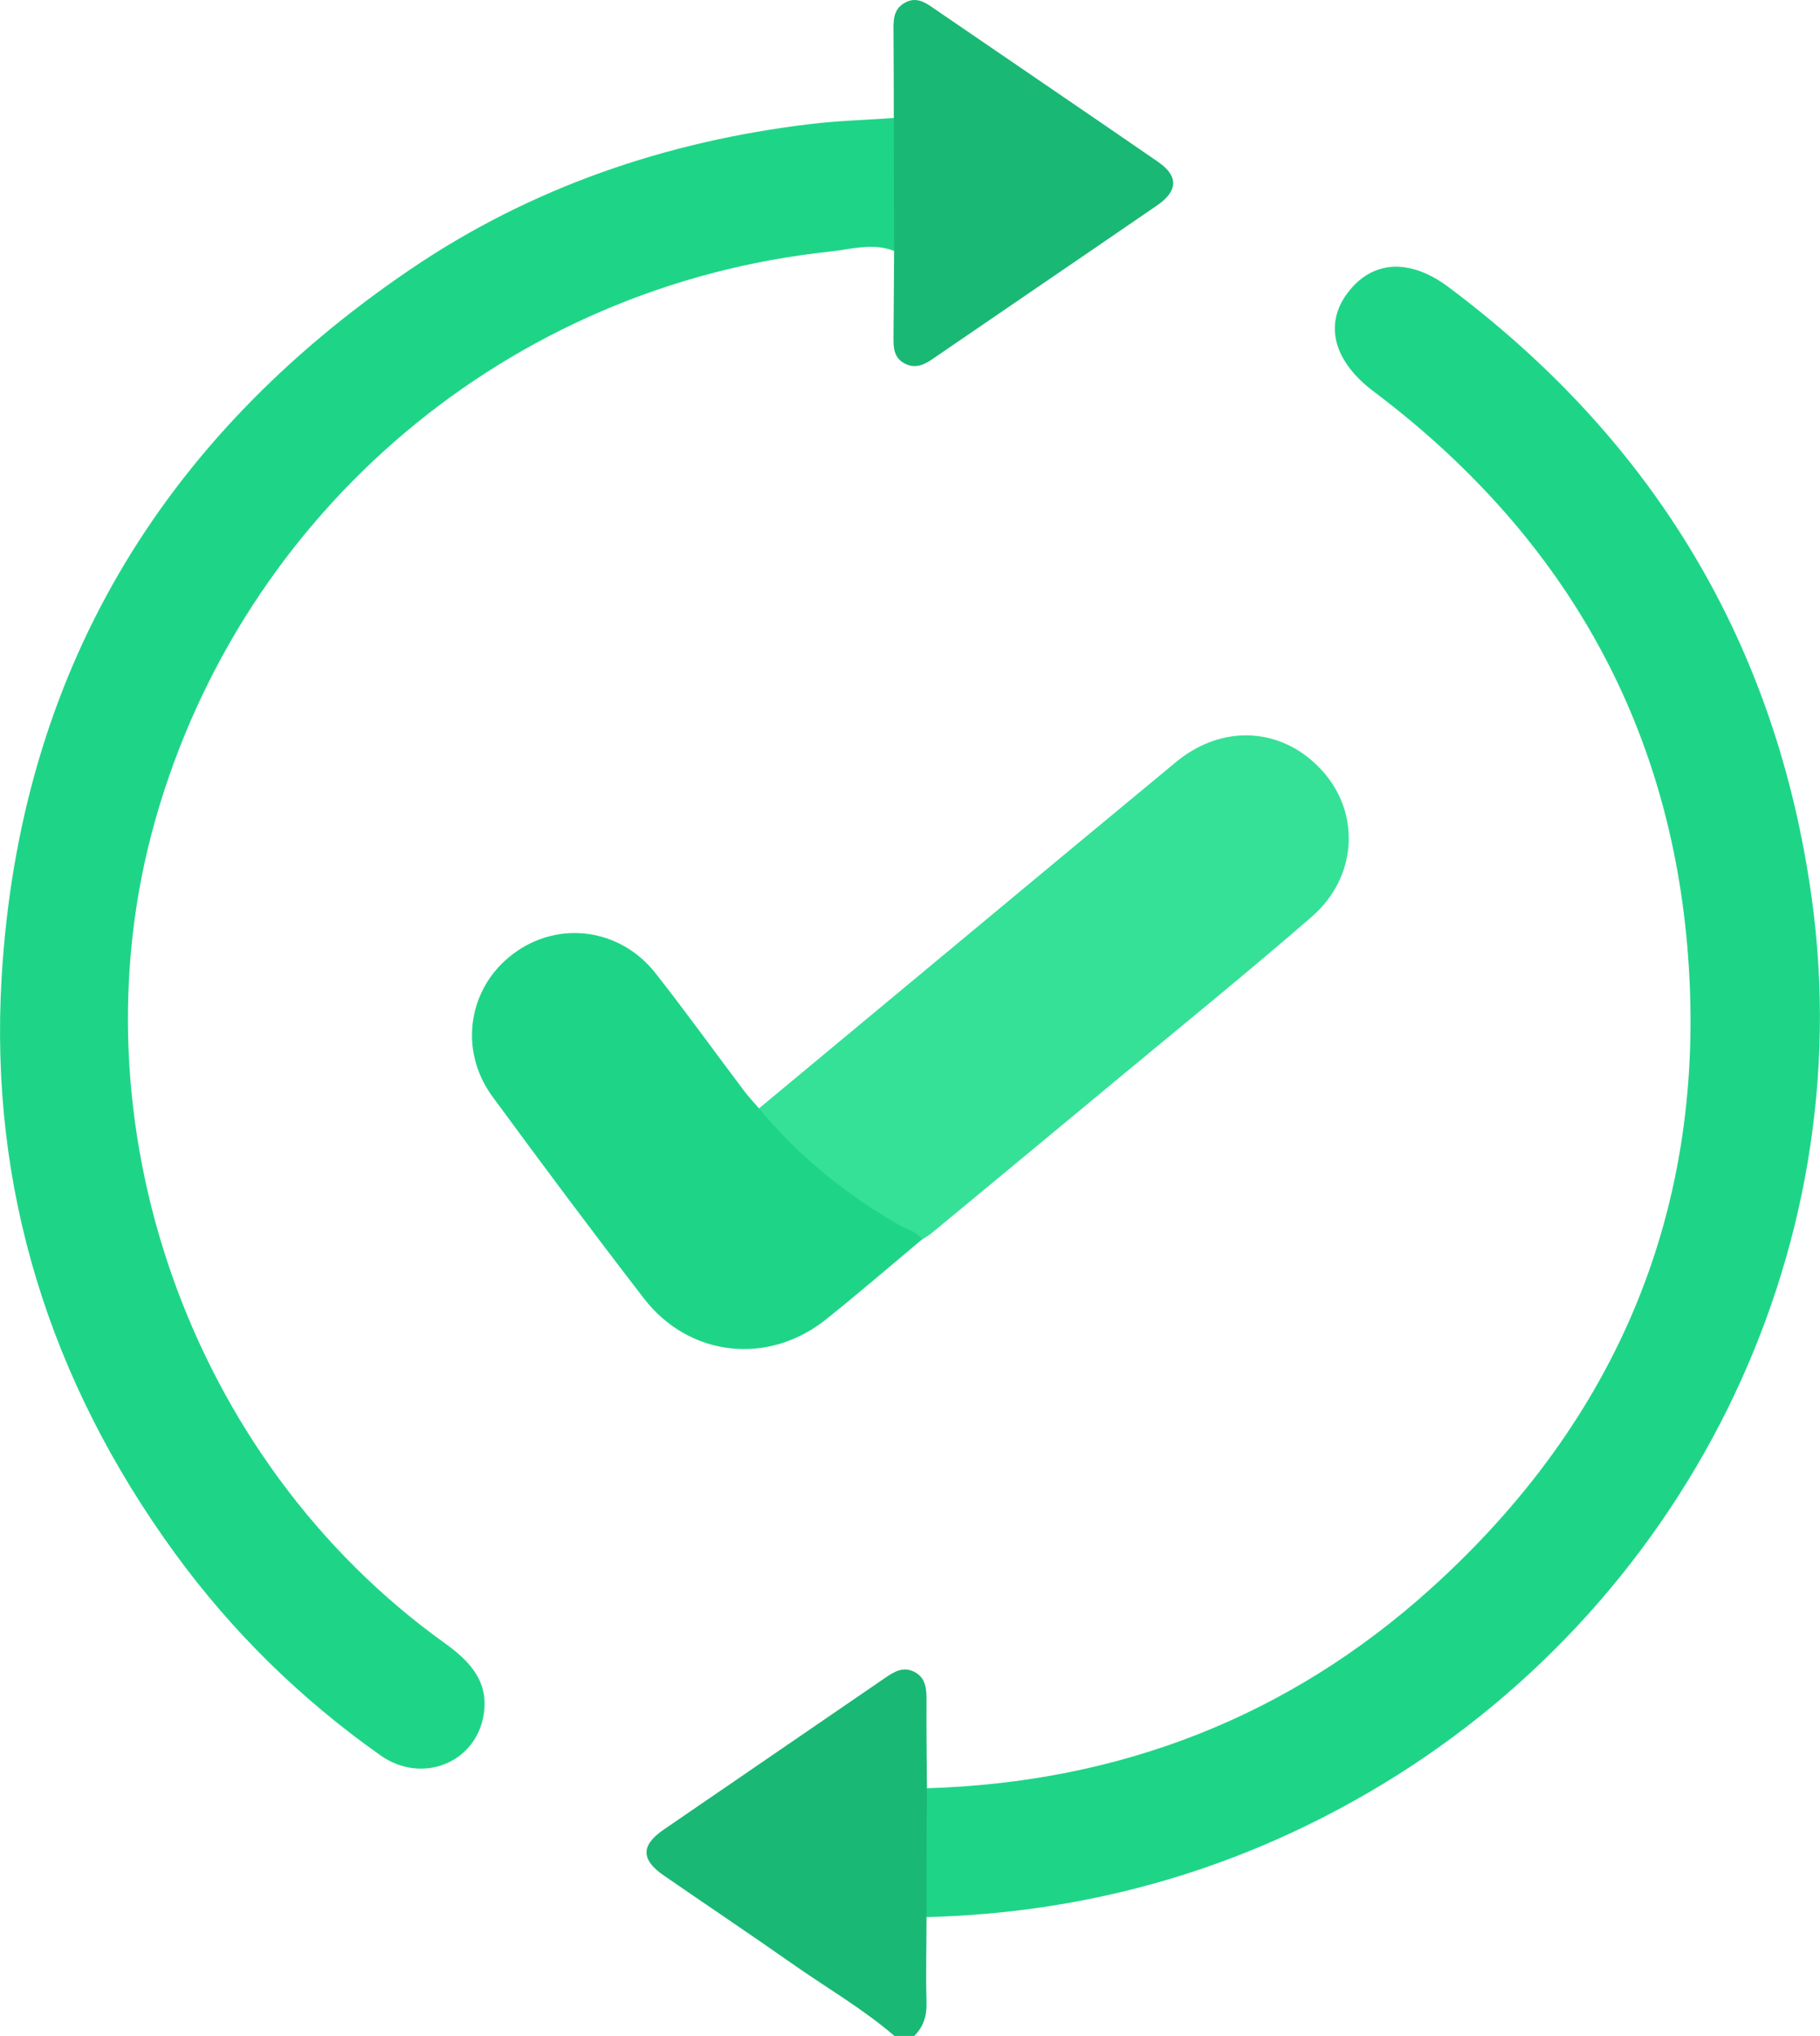
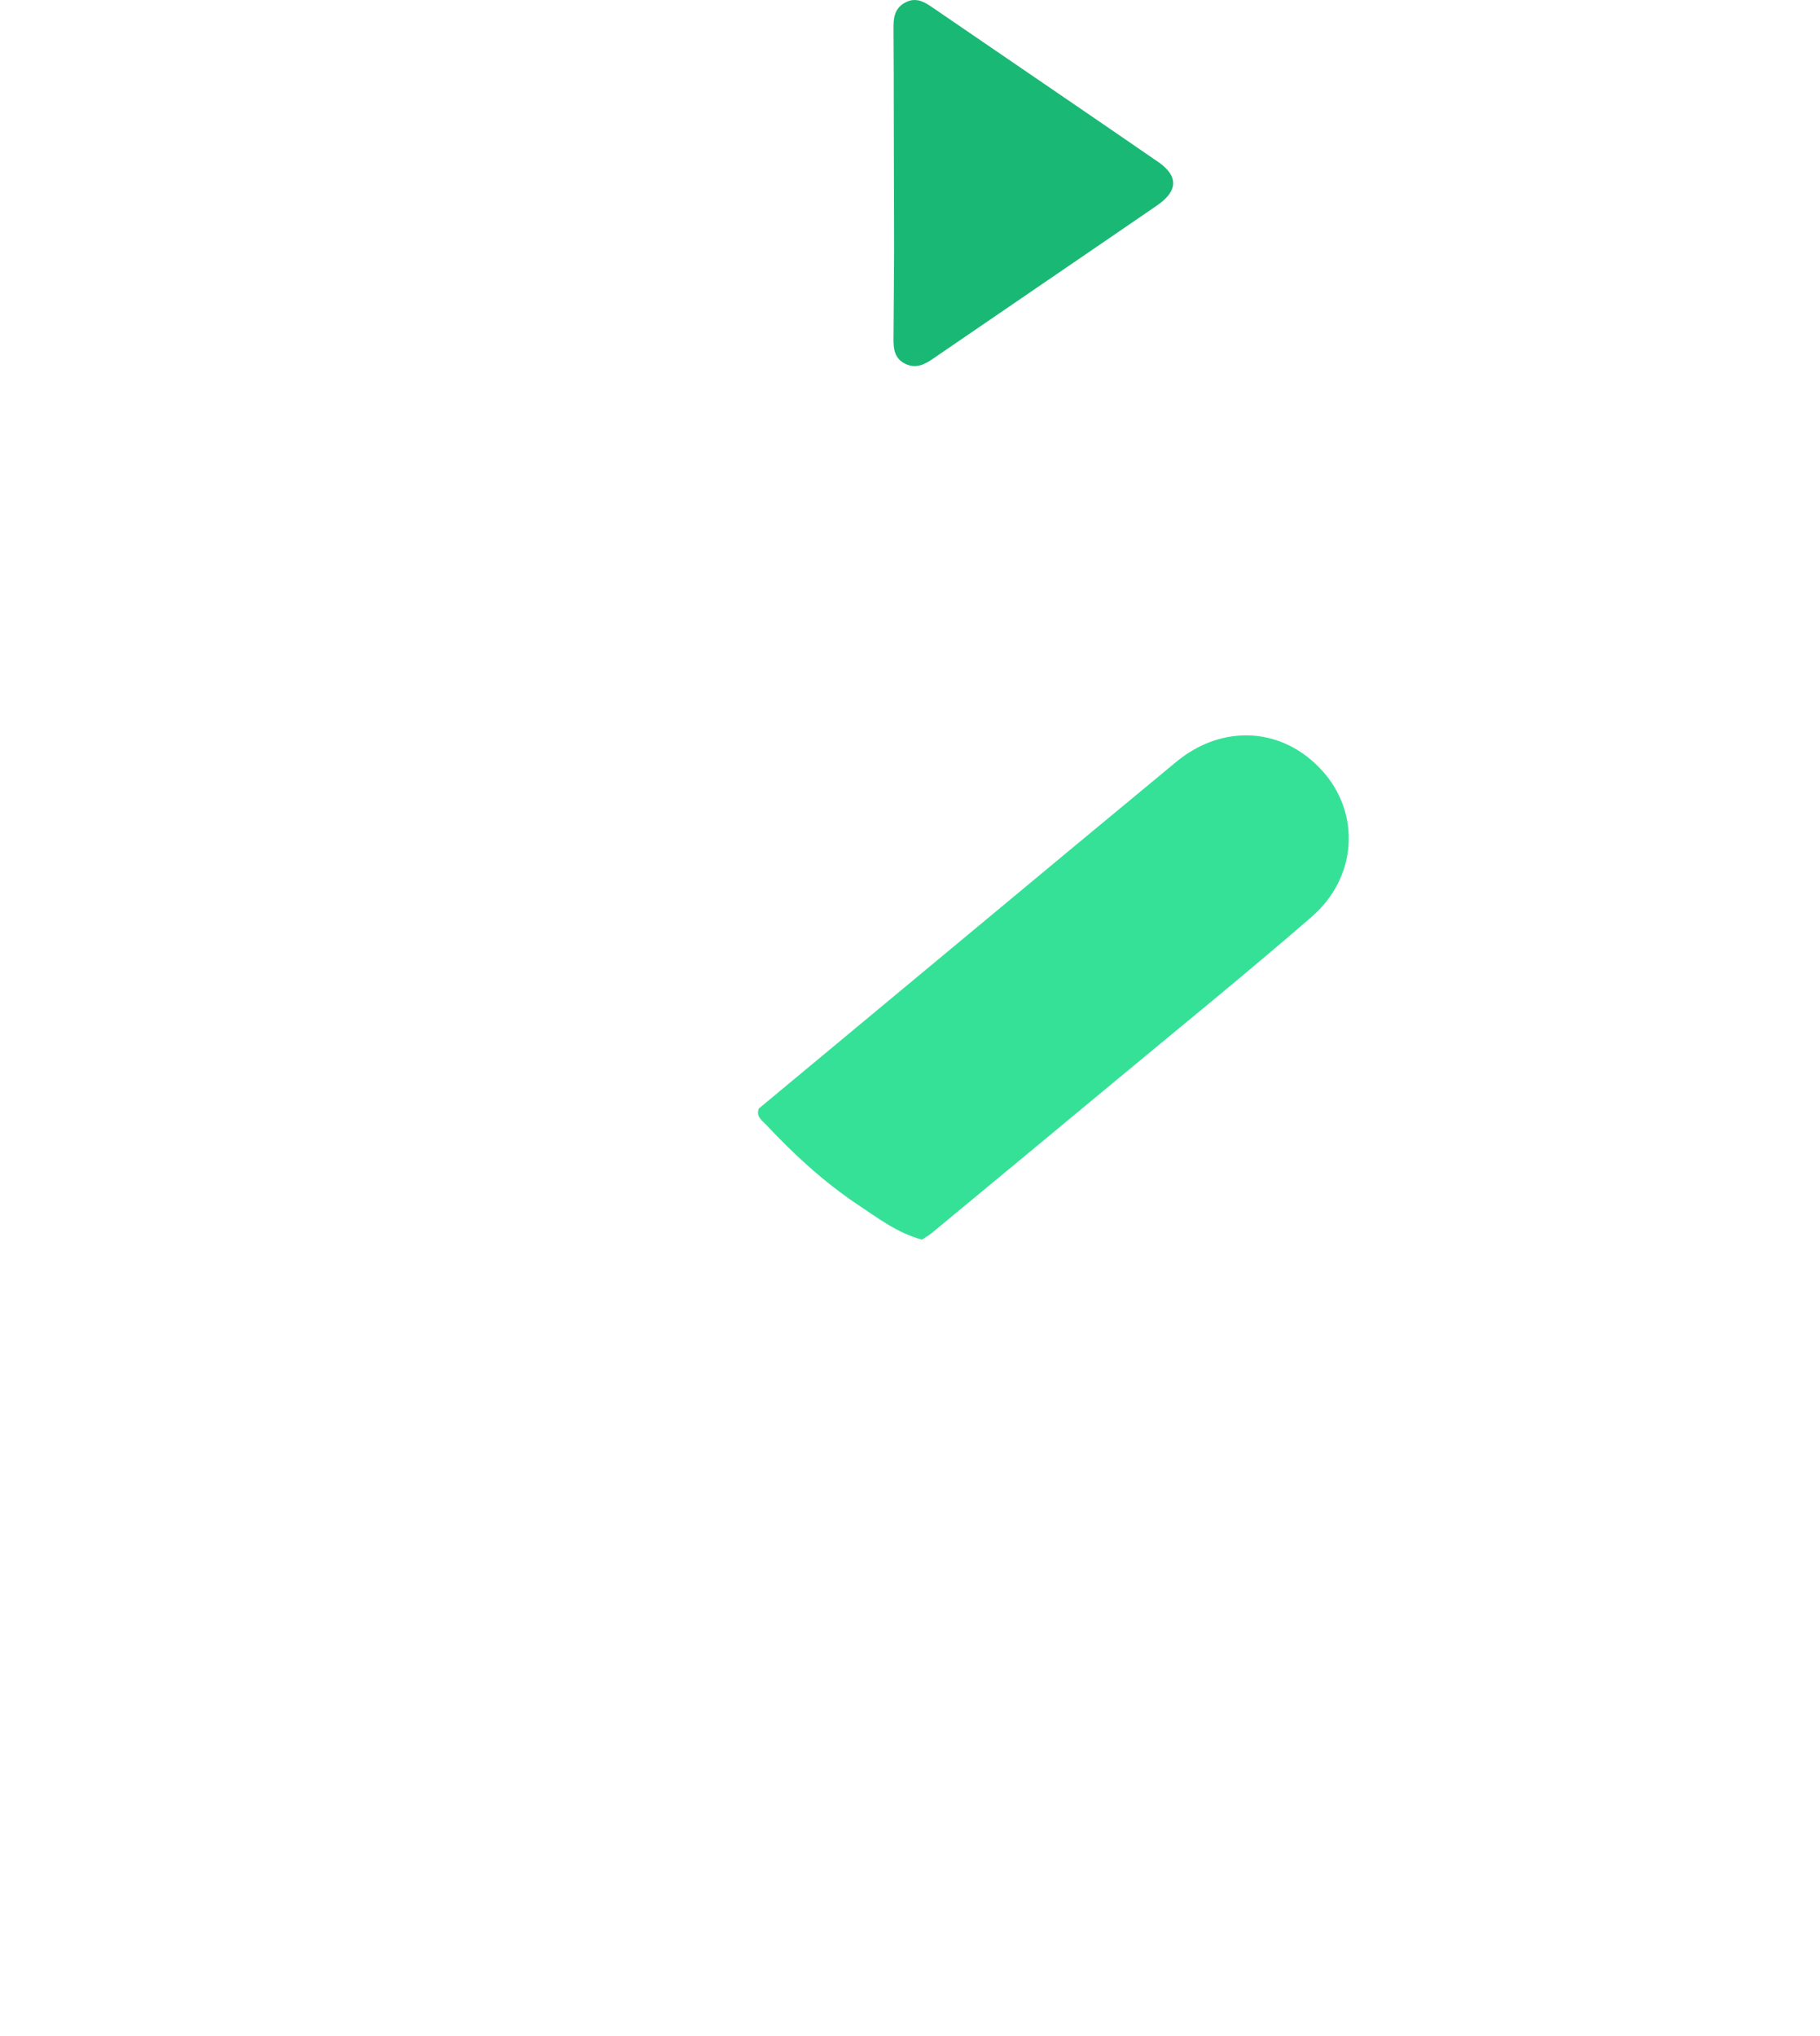
<svg xmlns="http://www.w3.org/2000/svg" id="Capa_2" data-name="Capa 2" viewBox="0 0 175.73 196.53">
  <defs>
    <style>
      .cls-1 {
        fill: #35e197;
      }

      .cls-1, .cls-2, .cls-3 {
        stroke-width: 0px;
      }

      .cls-2 {
        fill: #1ab875;
      }

      .cls-3 {
        fill: #1ed587;
      }
    </style>
  </defs>
  <g id="Capa_1-2" data-name="Capa 1">
    <g>
-       <path class="cls-2" d="M89.46,185.06c0,2.74-.08,5.49,0,8.23.04,1.3-.29,2.34-1.18,3.24h-1.92c-3.09-2.66-6.63-4.69-9.95-7.03-4.08-2.86-8.22-5.63-12.32-8.46-2.22-1.53-2.22-2.91,0-4.43,7.11-4.88,14.23-9.74,21.34-14.62.87-.6,1.75-1.15,2.82-.62,1.16.57,1.21,1.66,1.21,2.8-.02,2.81.02,5.62.04,8.44.37.54.54,1.14.55,1.78.04,2.96.05,5.93,0,8.89-.01.64-.15,1.25-.57,1.77Z" />
-       <path class="cls-3" d="M86.33,24.22c-2.08-.81-4.19-.15-6.23.07-30.98,3.3-56.66,25-65.12,54.91-8.21,29.05,3.28,61.74,27.97,79.42,2.44,1.75,4.3,3.74,3.74,6.97-.81,4.65-6,6.65-9.95,3.86-7.69-5.43-14.34-11.94-19.88-19.55C4.81,133.32-1.06,114.72.16,94.3c1.74-29.19,15.31-51.89,39.42-68.27,11.67-7.93,24.71-12.39,38.7-14.06,2.66-.32,5.35-.39,8.03-.58.57.44.64,1.09.66,1.72.07,3.12.06,6.24,0,9.36-.01.64-.09,1.28-.63,1.74Z" />
-       <path class="cls-3" d="M89.46,185.06c0-4.15.02-8.29.03-12.44,18.54-.55,34.9-6.86,48.65-19.26,18.07-16.29,26.67-36.81,24.85-61.1-1.7-22.67-12.21-40.81-30.38-54.49-3.8-2.86-4.79-6.41-2.52-9.46,2.37-3.18,5.99-3.43,9.78-.59,19.81,14.82,31.66,34.46,35.06,58.97,4.77,34.38-12.32,68.63-42.8,86.35-13.19,7.67-27.43,11.63-42.68,12.02Z" />
      <path class="cls-1" d="M73.29,106.99c10.12-8.41,20.24-16.82,30.36-25.23,3.29-2.74,6.6-5.45,9.89-8.19,4.52-3.76,10.39-3.39,14.2.91,3.64,4.1,3.3,10.21-1.09,14.02-6.32,5.48-12.83,10.75-19.27,16.1-5.8,4.82-11.61,9.62-17.42,14.43-.29.24-.63.42-.94.63-2.32-.61-4.2-2.04-6.15-3.34-3.29-2.19-6.18-4.85-8.88-7.73-.4-.43-1.04-.82-.71-1.6Z" />
-       <path class="cls-3" d="M73.29,106.99c3.84,4.65,8.45,8.37,13.68,11.34.71.4,1.58.55,2.05,1.32-3.09,2.58-6.14,5.22-9.29,7.73-5.58,4.45-13.19,3.61-17.55-2.03-4.96-6.43-9.82-12.94-14.62-19.48-3.32-4.52-2.37-10.54,2.01-13.81,4.32-3.23,10.28-2.48,13.71,1.87,2.93,3.72,5.69,7.56,8.54,11.34.45.6.98,1.16,1.47,1.73Z" />
      <path class="cls-2" d="M86.33,24.22c-.01-4.28-.02-8.55-.03-12.83,0-2.88-.01-5.75-.03-8.63,0-.99.07-1.91,1.07-2.48,1.01-.58,1.83-.16,2.65.41,7.27,4.98,14.56,9.93,21.82,14.93,1.99,1.37,1.95,2.81-.09,4.21-7.21,4.95-14.45,9.87-21.67,14.82-.84.58-1.67.95-2.66.46-1.03-.51-1.13-1.45-1.12-2.45.03-2.81.04-5.62.06-8.44Z" />
    </g>
  </g>
</svg>